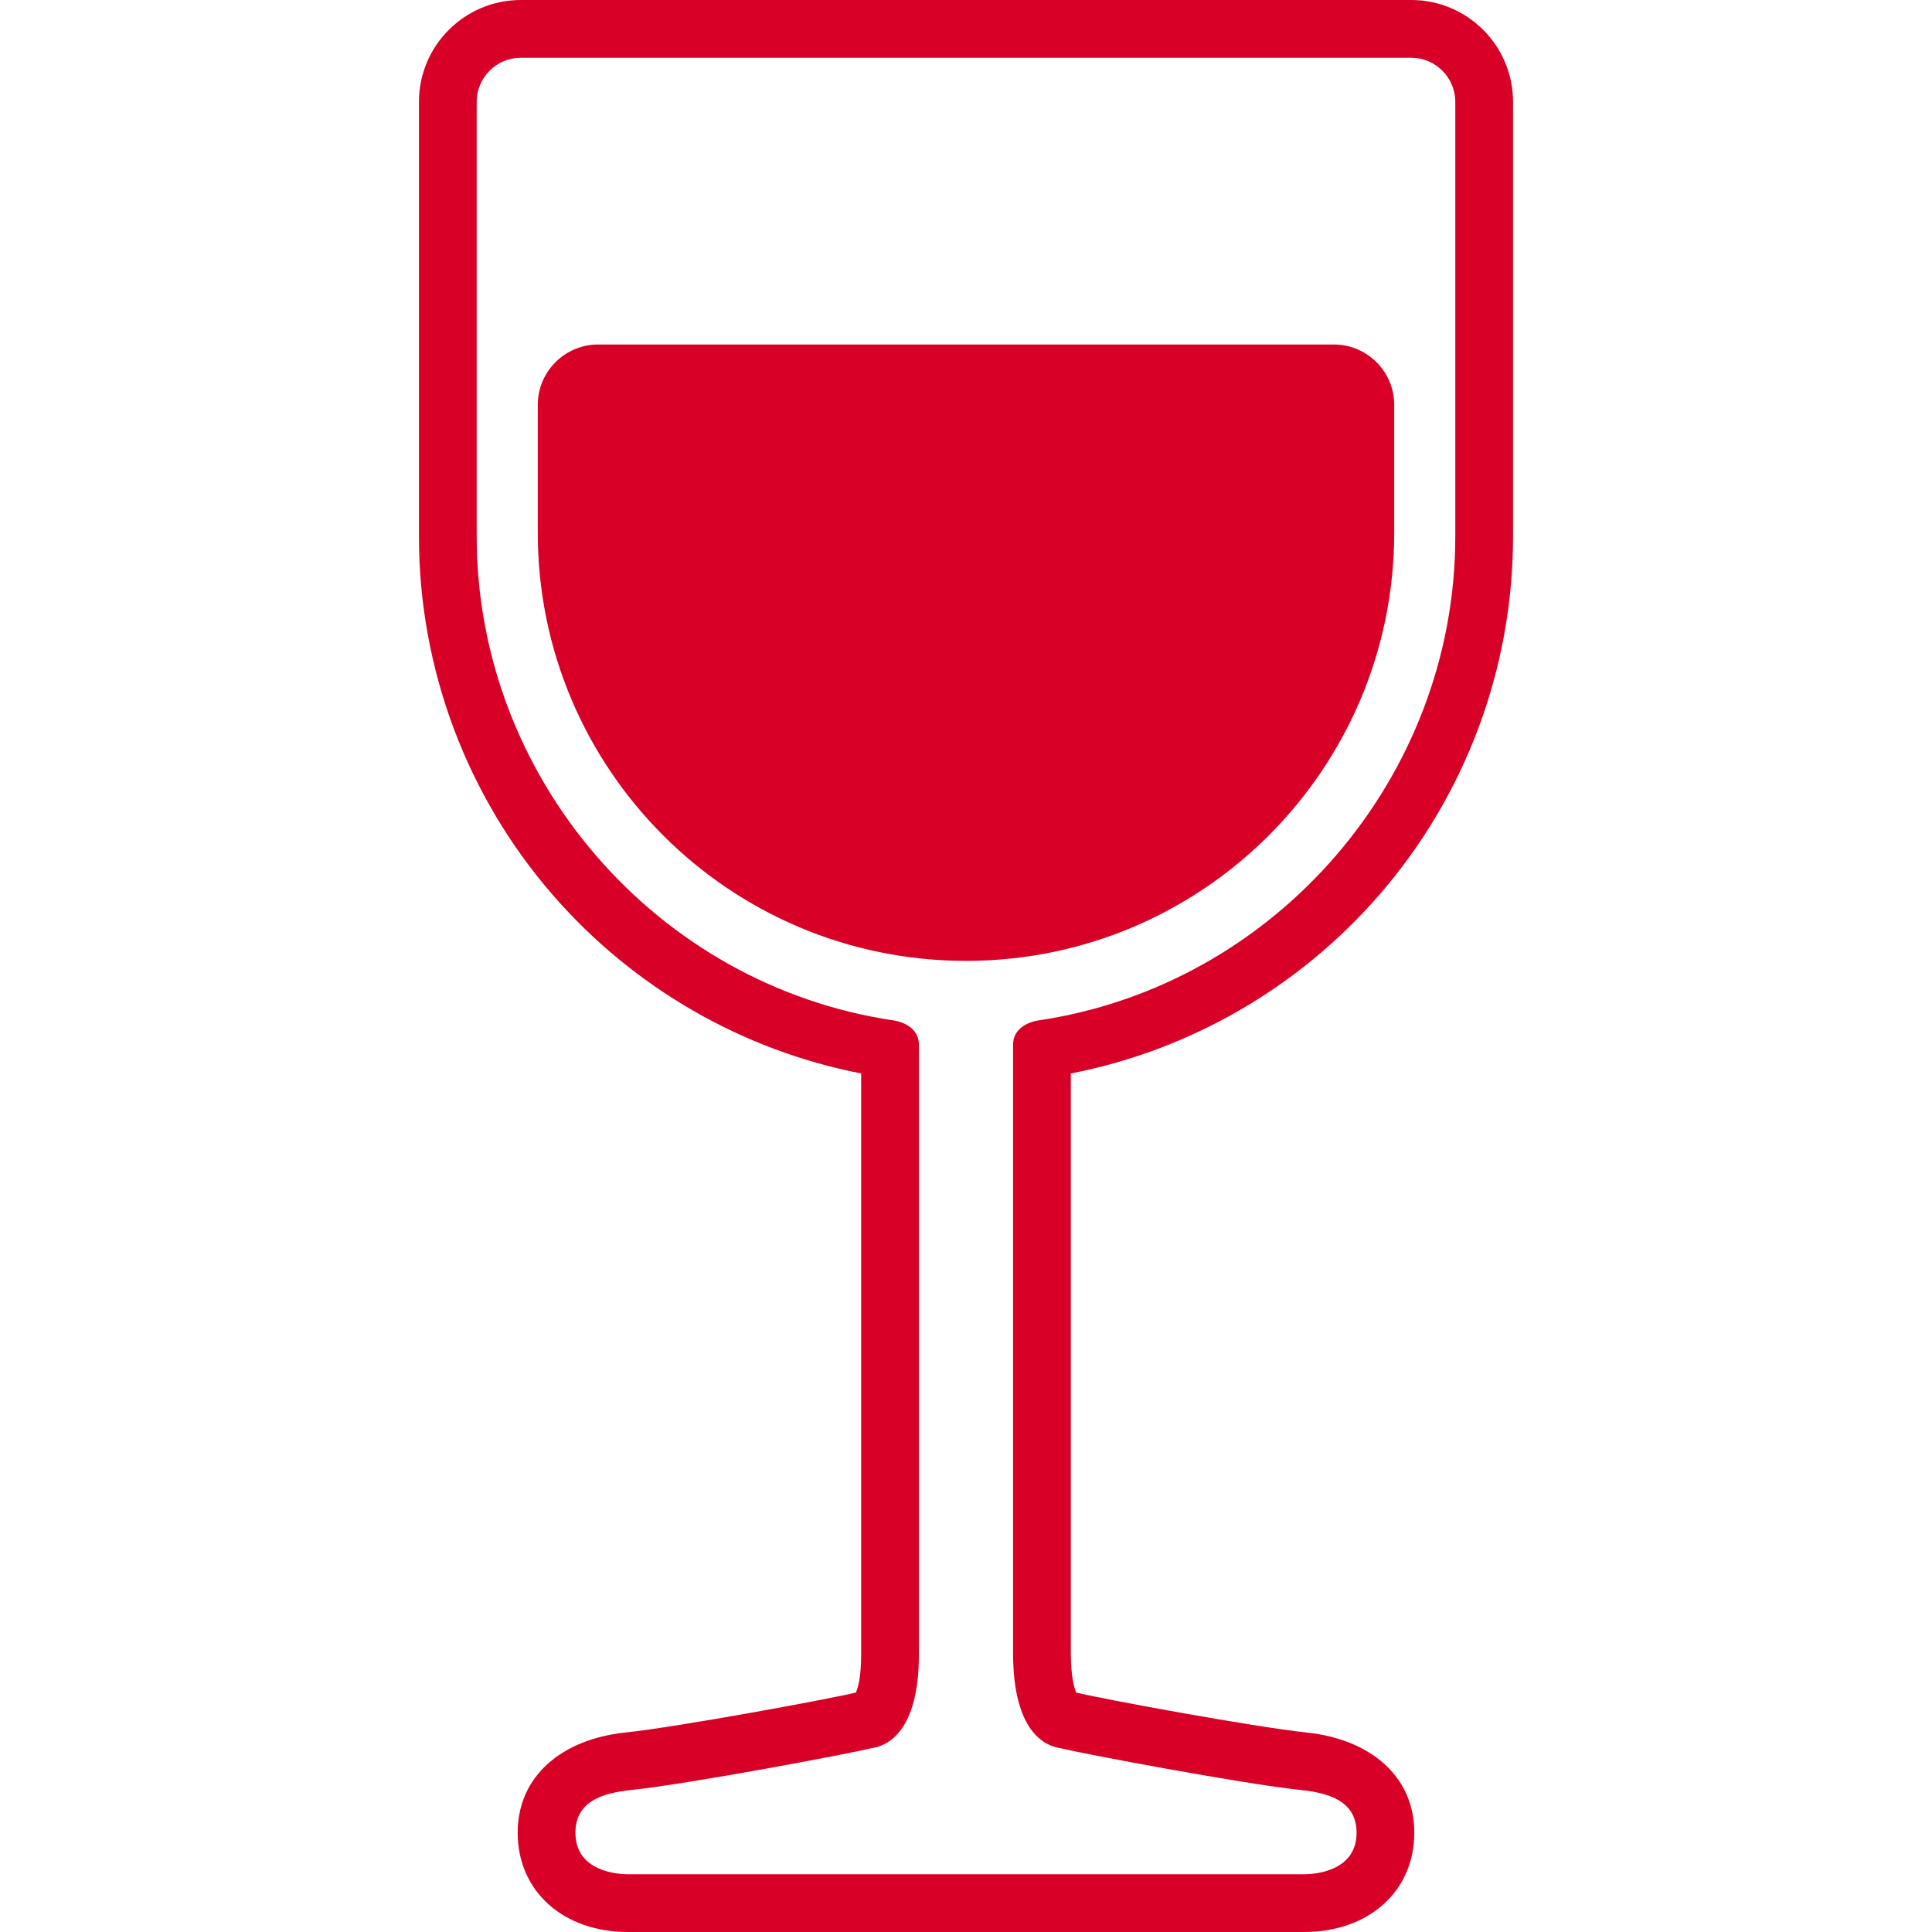
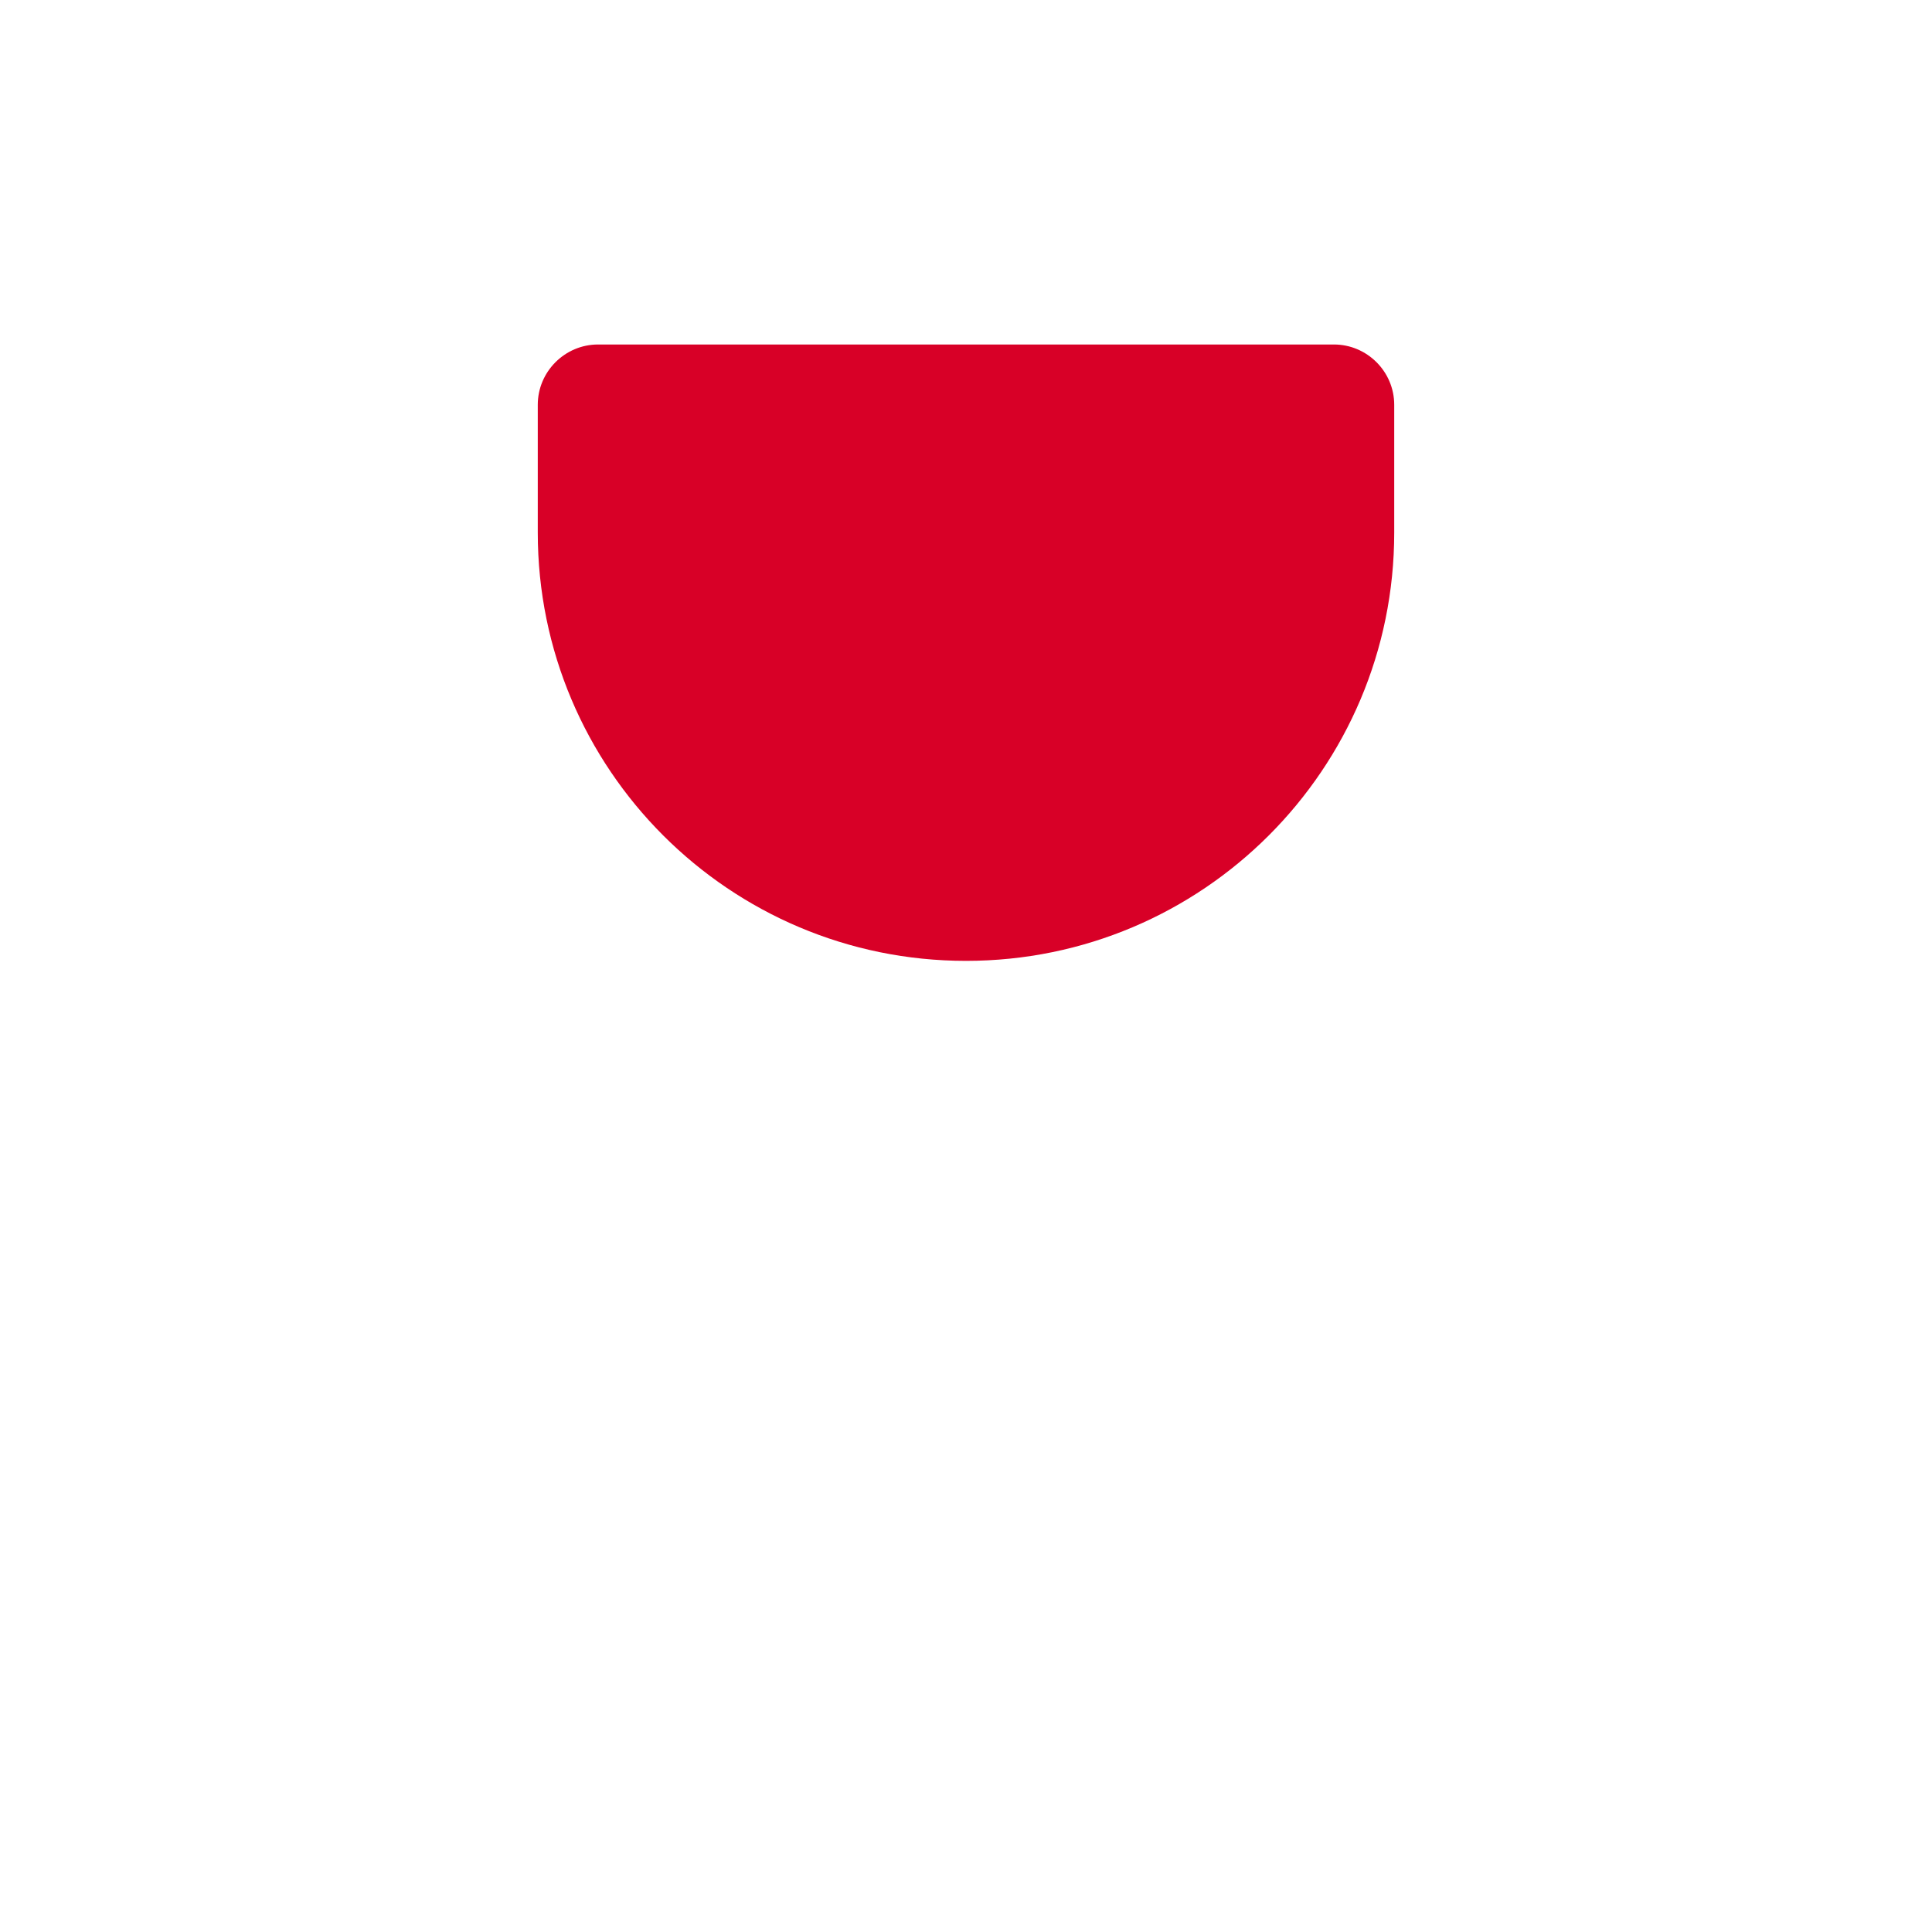
<svg xmlns="http://www.w3.org/2000/svg" version="1.1" id="Capa_1" x="0px" y="0px" width="512px" height="512px" viewBox="0 0 368.011 368.011" style="enable-background:new 0 0 368.011 368.011;" xml:space="preserve">
  <g>
    <g>
-       <path d="M262.607,170.597c16.51-18.951,25.602-43.246,25.602-68.408V19.396C288.208,8.702,279.507,0,268.812,0H99.198    C88.503,0,79.802,8.702,79.802,19.396v82.792c0,25.162,9.092,49.457,25.6,68.408c15.293,17.558,35.97,29.468,58.633,33.876    v110.652c0,4.469-0.651,6.502-1.001,7.272c-4.698,1.165-33.814,6.554-43.987,7.626c-11.843,1.252-20.438,8.157-20.438,19.065    c0,11.141,8.642,18.922,21.016,18.922h128.759c12.375,0,21.018-7.781,21.018-18.922c0-10.909-8.596-17.813-20.439-19.065    c-10.148-1.07-39.155-6.429-43.952-7.618c-0.36-0.794-1.035-2.901-1.035-7.559V204.474    C226.636,200.066,247.314,188.154,262.607,170.597z M202.068,333.011c4.053,1.009,34.508,6.769,45.738,7.954    c5.102,0.539,10.596,1.992,10.596,8.126c0,7.541-8.346,7.922-10.02,7.922H119.624c-1.672,0-10.016-0.382-10.016-7.922    c0-6.134,5.492-7.587,10.593-8.126c11.223-1.185,41.645-6.935,45.733-7.952c2.985-0.393,9.1-3.02,9.1-17.887    c0,0,0-87.527,0-116.113c0-4-4.701-4.62-4.701-4.62c-45.341-6.661-79.532-46.3-79.532-92.203V19.397    c0-4.63,3.767-8.397,8.396-8.397H268.81c4.631,0,8.396,3.767,8.396,8.397v82.792c0,45.903-34.191,85.542-79.534,92.203    c0,0-4.701,0.62-4.701,4.62c0,28.517,0,115.835,0,115.835C192.973,329.932,199.078,332.608,202.068,333.011z" fill="#D80027" />
      <path d="M265.574,101.461V77.104c0-6.318-5.168-11.484-11.484-11.484H113.92c-6.317,0-11.484,5.167-11.484,11.484v24.357    c0,45.044,36.521,81.567,81.57,81.567C229.053,183.028,265.574,146.505,265.574,101.461z" fill="#D80027" />
    </g>
  </g>
  <g>
</g>
  <g>
</g>
  <g>
</g>
  <g>
</g>
  <g>
</g>
  <g>
</g>
  <g>
</g>
  <g>
</g>
  <g>
</g>
  <g>
</g>
  <g>
</g>
  <g>
</g>
  <g>
</g>
  <g>
</g>
  <g>
</g>
</svg>